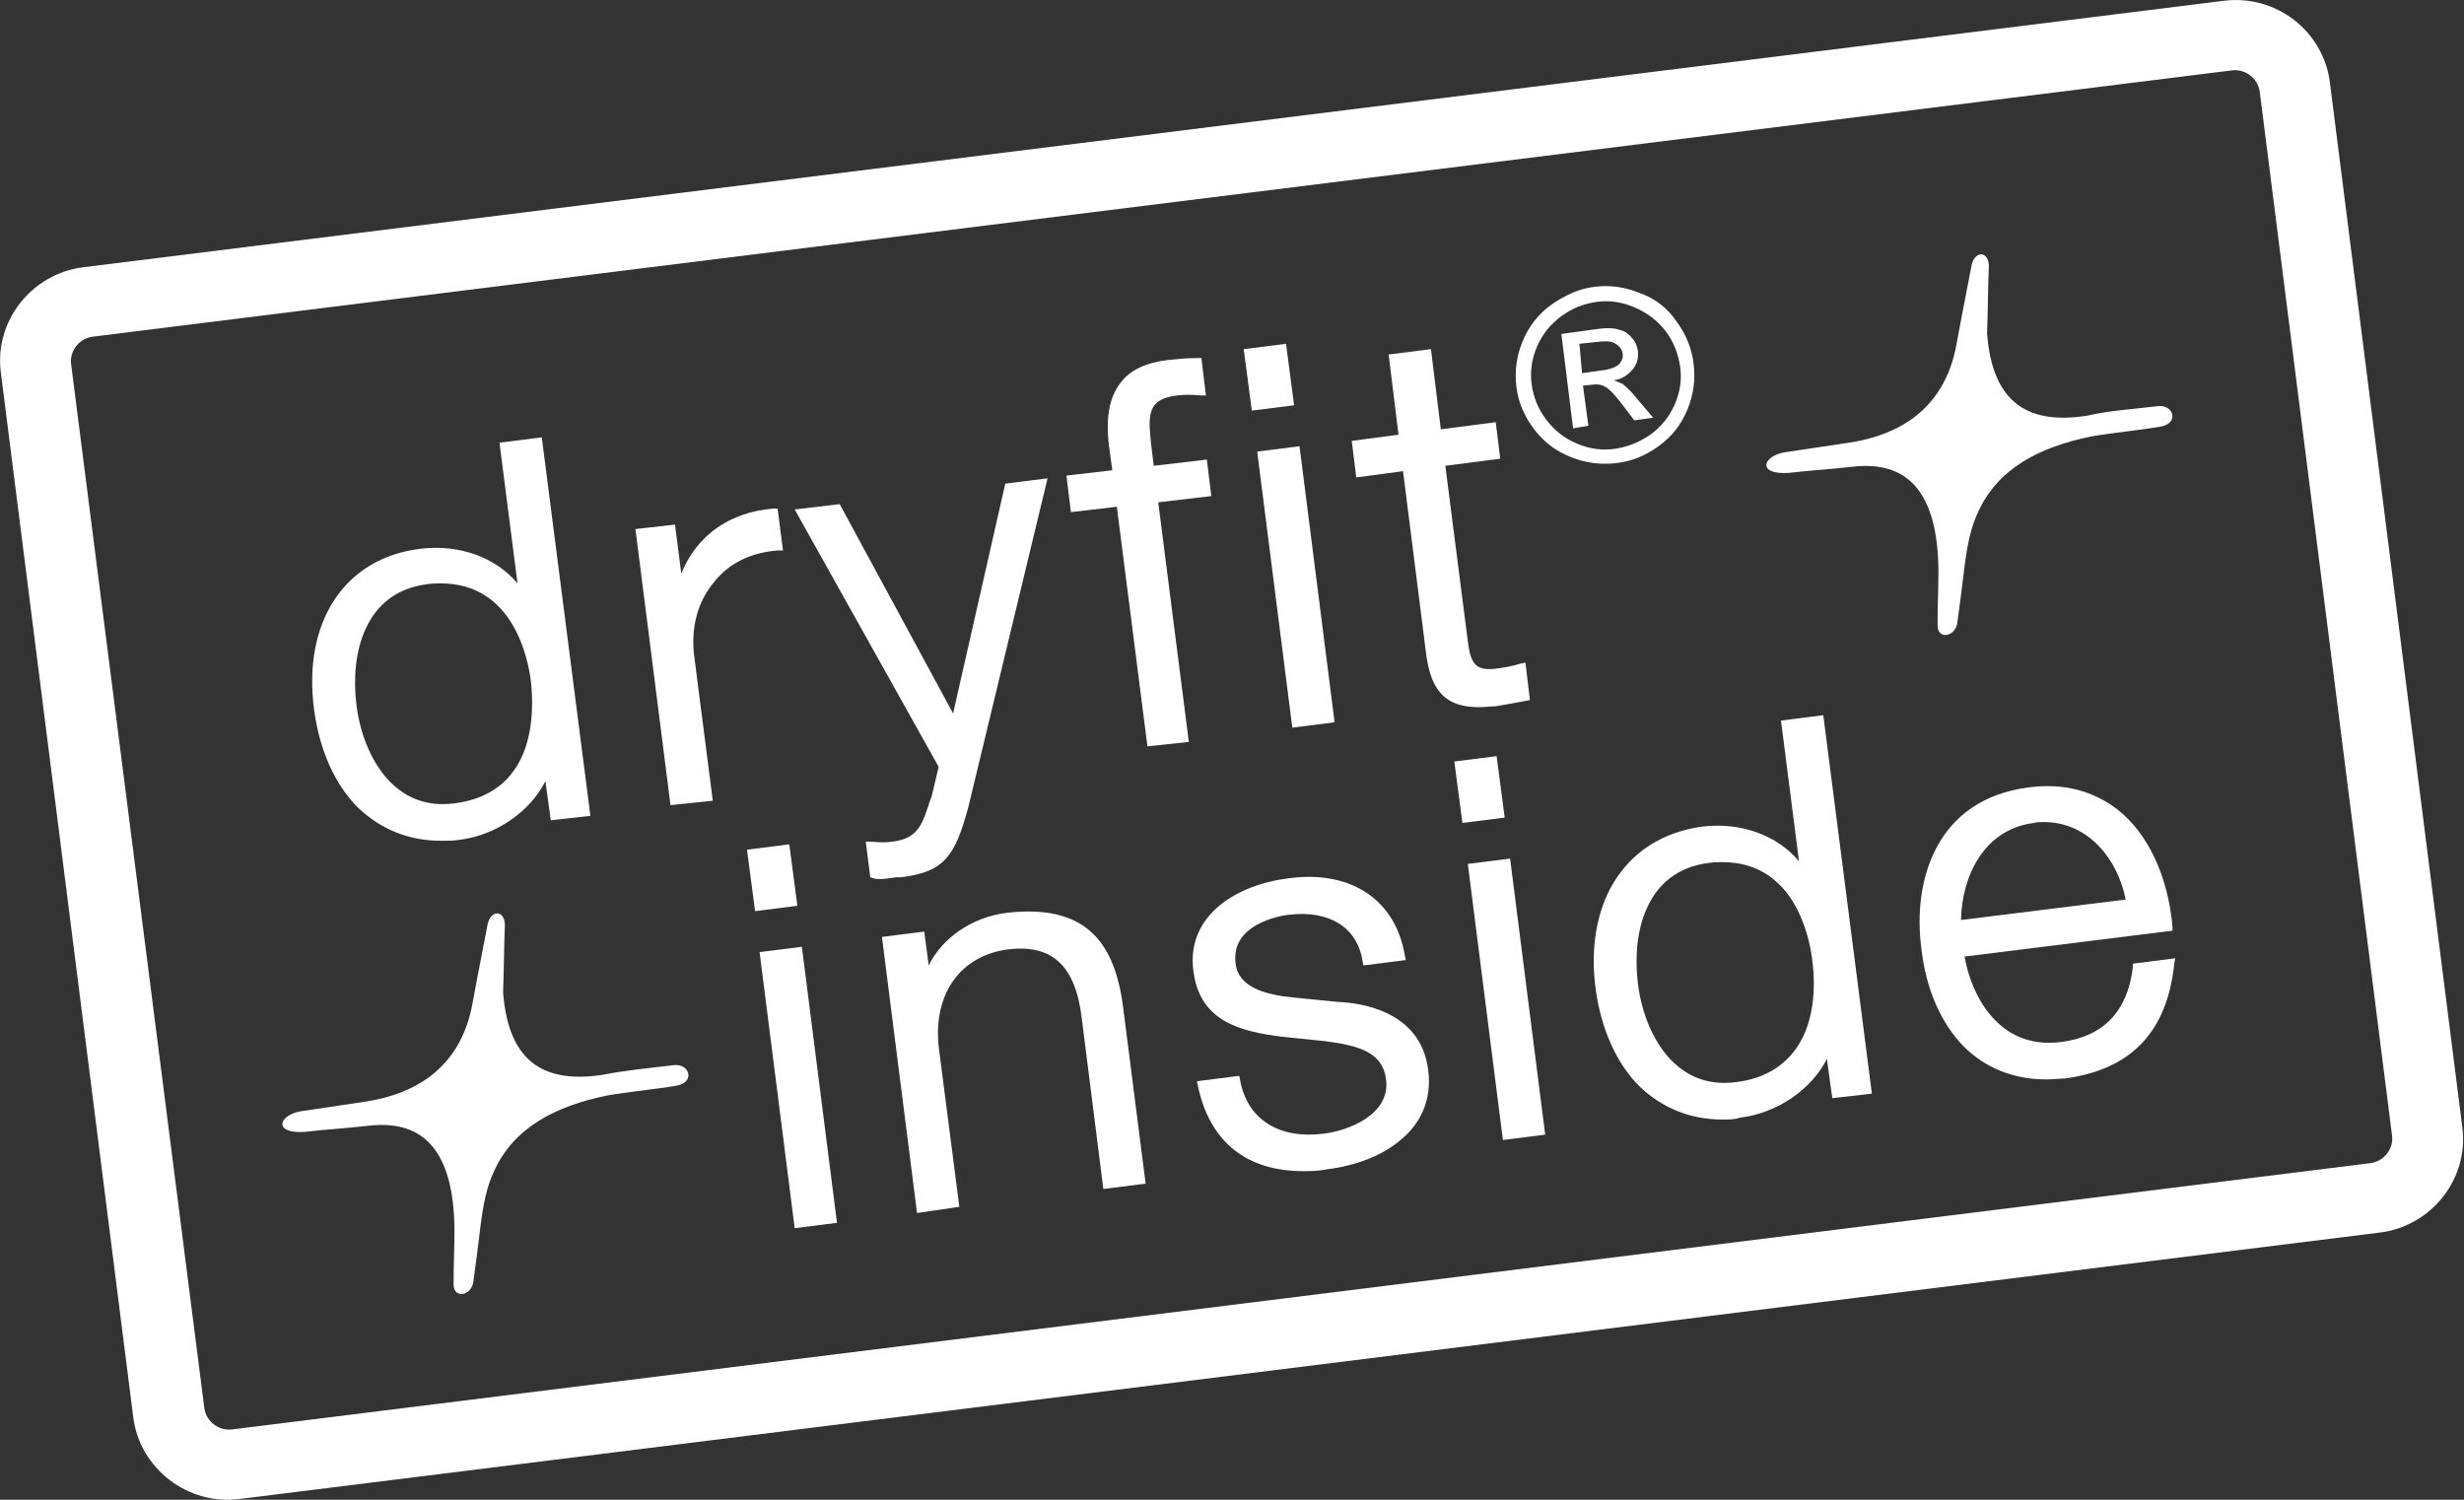
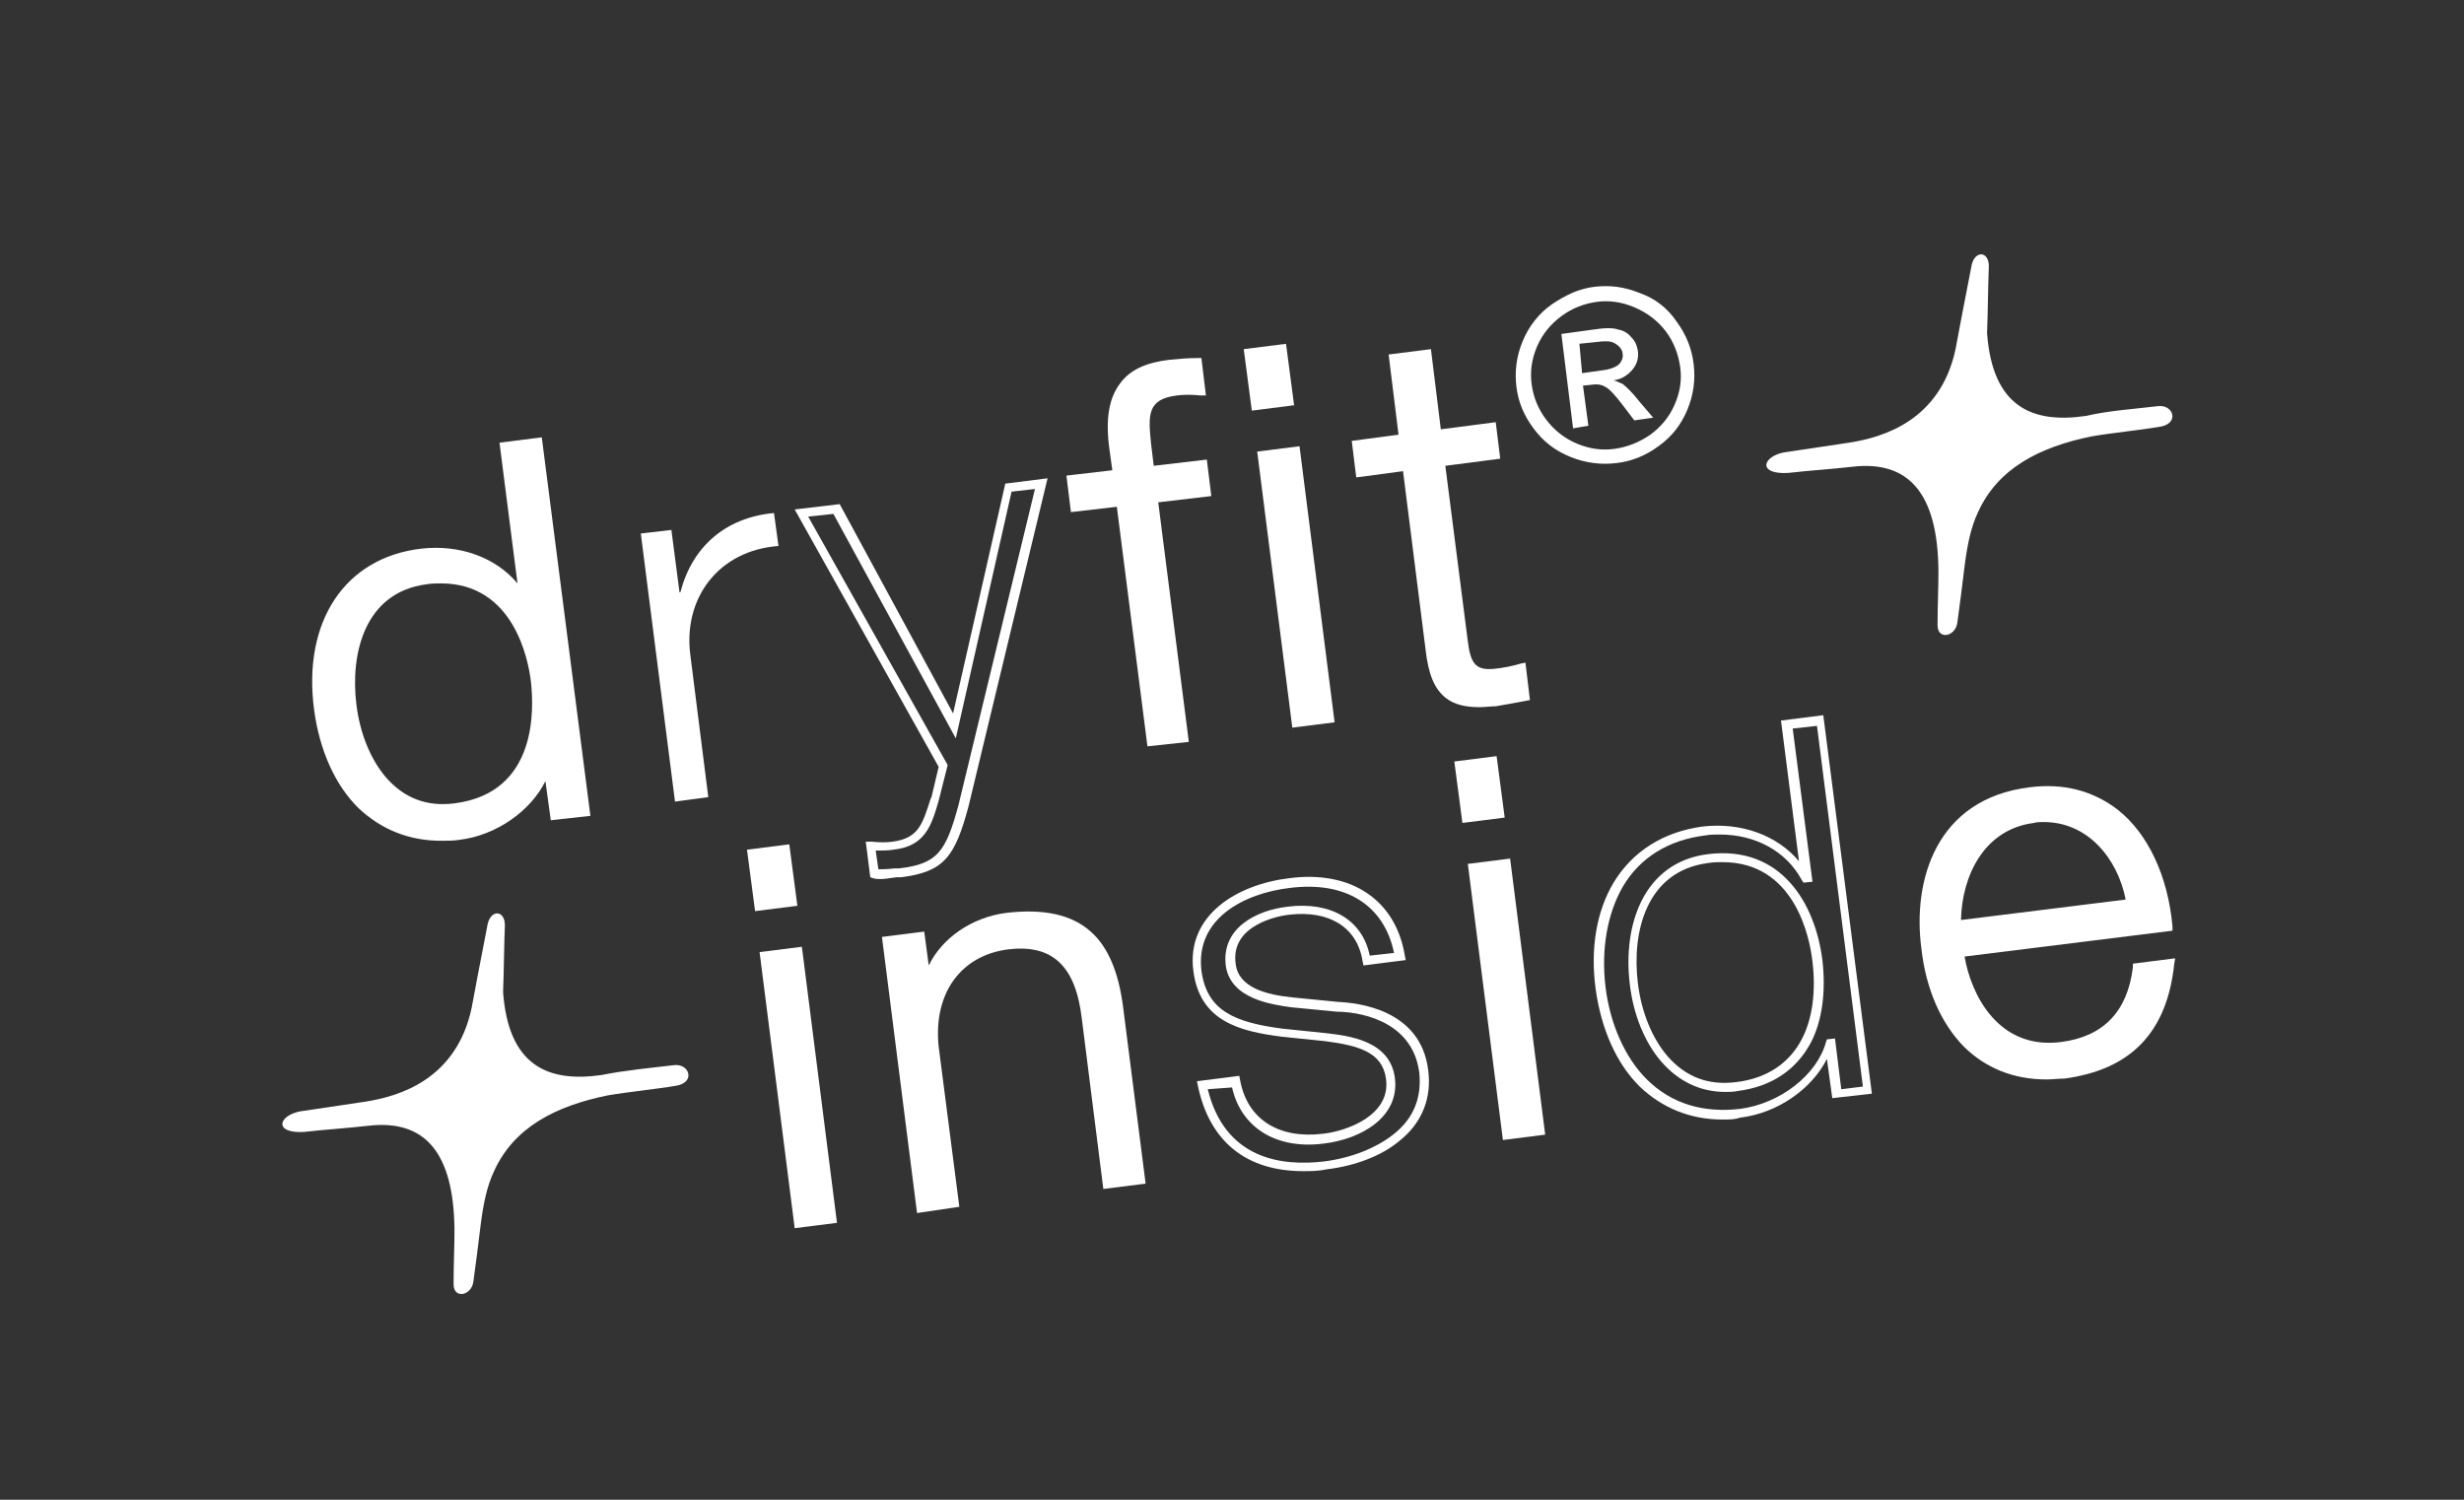
<svg xmlns="http://www.w3.org/2000/svg" width="92" height="56" viewBox="0 0 92 56" fill="none">
  <rect x="0" y="0" width="92" height="56" fill="#333333" stroke="none" />
-   <path d="M83.332 2.628C83.836 2.562 84.306 2.928 84.374 3.426L89.313 42.4C89.38 42.899 89.011 43.365 88.507 43.431L8.67 53.374C8.166 53.441 7.696 53.075 7.629 52.576L2.656 13.602C2.589 13.103 2.958 12.638 3.462 12.571L83.332 2.628ZM82.996 0.034L3.126 9.977C1.177 10.21 -0.234 12.006 0.035 13.935L4.974 52.909C5.209 54.837 7.024 56.234 8.973 55.968L88.843 46.025C90.792 45.792 92.203 43.996 91.934 42.068L86.995 3.094C86.759 1.165 84.979 -0.232 82.996 0.034Z" fill="white" />
  <path d="M59.542 10.708C60.113 10.642 60.651 10.708 61.222 10.941C61.793 11.14 62.263 11.506 62.599 12.005C62.969 12.504 63.171 13.036 63.238 13.601C63.305 14.166 63.238 14.732 63.003 15.297C62.767 15.862 62.431 16.295 61.927 16.66C61.423 17.026 60.919 17.226 60.348 17.292C59.777 17.359 59.206 17.292 58.635 17.06C58.063 16.827 57.627 16.494 57.257 15.995C56.887 15.497 56.686 14.998 56.618 14.432C56.551 13.867 56.618 13.302 56.854 12.736C57.089 12.171 57.459 11.706 57.929 11.373C58.467 11.007 58.971 10.774 59.542 10.708ZM59.609 11.273C59.139 11.34 58.702 11.506 58.298 11.805C57.895 12.105 57.593 12.47 57.391 12.936C57.19 13.402 57.123 13.867 57.19 14.366C57.257 14.832 57.425 15.264 57.727 15.663C58.03 16.062 58.399 16.361 58.87 16.561C59.34 16.76 59.811 16.827 60.281 16.76C60.751 16.694 61.188 16.527 61.625 16.228C62.028 15.929 62.331 15.563 62.532 15.098C62.734 14.632 62.801 14.166 62.734 13.701C62.667 13.235 62.499 12.77 62.196 12.371C61.894 11.972 61.491 11.672 61.02 11.473C60.55 11.273 60.079 11.207 59.609 11.273ZM58.735 15.995L58.298 12.47L59.508 12.304C59.911 12.238 60.247 12.238 60.415 12.304C60.617 12.338 60.785 12.437 60.919 12.604C61.054 12.736 61.121 12.903 61.155 13.102C61.188 13.368 61.121 13.601 60.953 13.801C60.785 14 60.55 14.166 60.247 14.2C60.382 14.233 60.483 14.3 60.583 14.333C60.751 14.466 60.953 14.665 61.188 14.965L61.726 15.596L61.02 15.696L60.617 15.164C60.315 14.765 60.079 14.499 59.911 14.432C59.811 14.366 59.643 14.333 59.441 14.366L59.105 14.399L59.306 15.896L58.735 15.995ZM59.071 13.934L59.777 13.834C60.113 13.801 60.348 13.701 60.449 13.601C60.55 13.501 60.617 13.335 60.583 13.202C60.583 13.102 60.516 13.003 60.449 12.936C60.382 12.87 60.281 12.803 60.18 12.77C60.079 12.736 59.878 12.736 59.609 12.77L58.971 12.836L59.071 13.934Z" fill="white" />
  <path d="M21.876 30.297L20.734 30.43L20.499 28.534H20.465C20.095 29.898 18.617 30.995 17.138 31.161C14.081 31.527 12.3 29.266 11.93 26.439C11.561 23.646 12.703 21.019 15.794 20.62C17.306 20.42 18.852 21.019 19.558 22.382H19.591L18.852 16.662L20.095 16.496L21.876 30.297ZM17.004 30.164C19.625 29.831 20.263 27.537 19.994 25.475C19.726 23.413 18.55 21.351 15.929 21.651C13.577 21.95 12.905 24.244 13.174 26.306C13.409 28.401 14.652 30.463 17.004 30.164Z" fill="white" />
  <path d="M16.466 31.394C15.256 31.394 14.215 30.962 13.375 30.164C12.501 29.299 11.93 28.002 11.728 26.506C11.291 23.214 12.871 20.819 15.727 20.487C17.172 20.321 18.516 20.819 19.322 21.784L18.65 16.53L20.229 16.33L22.044 30.463L20.565 30.629L20.364 29.166C19.826 30.264 18.549 31.195 17.138 31.361C16.936 31.394 16.701 31.394 16.466 31.394ZM16.365 20.753C16.197 20.753 15.995 20.753 15.828 20.786C12.602 21.185 11.795 24.078 12.098 26.439C12.266 27.869 12.837 29.1 13.643 29.898C14.551 30.796 15.727 31.161 17.138 30.995C18.616 30.796 19.994 29.732 20.33 28.501L20.364 28.401L20.666 28.368L20.901 30.264L21.708 30.164L19.994 16.696L19.087 16.796L19.826 22.515L19.49 22.549L19.423 22.449C18.852 21.385 17.709 20.753 16.365 20.753ZM16.567 30.363C15.626 30.363 14.819 29.964 14.181 29.233C13.576 28.534 13.139 27.503 13.005 26.34C12.736 24.145 13.509 21.784 15.928 21.485C18.65 21.152 19.927 23.314 20.196 25.442C20.465 27.57 19.793 29.997 17.071 30.33C16.869 30.33 16.701 30.363 16.567 30.363ZM16.466 21.784C16.298 21.784 16.13 21.784 15.928 21.817C13.61 22.116 13.072 24.411 13.307 26.306C13.442 27.404 13.845 28.368 14.416 29.033C15.088 29.798 15.928 30.131 16.97 29.997C20.095 29.599 19.927 26.439 19.826 25.475C19.725 24.577 19.154 21.784 16.466 21.784Z" fill="white" />
  <path d="M23.926 19.921L25.068 19.788L25.371 22.116H25.404C25.841 20.42 27.084 19.323 28.899 19.156L29.067 20.387C26.816 20.553 25.505 22.349 25.774 24.444L26.446 29.764L25.203 29.931L23.926 19.921Z" fill="white" />
-   <path d="M25.035 30.064L23.725 19.755L25.203 19.589L25.438 21.418C26.009 19.988 27.253 19.123 28.866 18.99H29.034L29.235 20.553H29.067C28.059 20.62 27.219 21.019 26.648 21.75C26.043 22.482 25.808 23.413 25.909 24.411L26.614 29.898L25.035 30.064ZM24.094 20.054L25.337 29.698L26.211 29.598L25.573 24.444C25.438 23.346 25.707 22.316 26.379 21.517C26.984 20.786 27.858 20.354 28.866 20.221L28.765 19.323C27.152 19.522 25.976 20.52 25.573 22.116L25.539 22.216L25.203 22.282L24.901 19.955L24.094 20.054Z" fill="white" />
-   <path d="M29.906 19.156L31.217 18.99L35.618 27.104L37.635 18.192L38.878 18.025L35.955 30.097C35.45 31.859 35.114 32.391 33.569 32.591C33.065 32.624 32.83 32.657 32.628 32.624L32.493 31.593C32.796 31.626 33.065 31.626 33.334 31.593C34.442 31.46 34.61 30.795 34.879 29.797L35.148 28.6L29.906 19.156Z" fill="white" />
  <path d="M32.898 32.824C32.797 32.824 32.696 32.824 32.595 32.791L32.494 32.757L32.326 31.427H32.528C32.864 31.46 33.099 31.46 33.334 31.427C34.309 31.294 34.443 30.762 34.746 29.831L34.779 29.764L35.048 28.634L29.672 19.023L31.352 18.824L35.586 26.639L37.535 18.059L39.114 17.859L36.157 30.13C35.653 31.992 35.25 32.558 33.637 32.757H33.469C33.2 32.791 33.032 32.824 32.898 32.824ZM32.797 32.458C32.931 32.458 33.133 32.458 33.402 32.425H33.57C35.014 32.258 35.317 31.793 35.787 30.064L38.643 18.258L37.77 18.358L35.687 27.57L31.117 19.189L30.176 19.289L35.384 28.567L35.048 29.897C34.779 30.828 34.544 31.593 33.368 31.726C33.166 31.76 32.931 31.76 32.696 31.76L32.797 32.458Z" fill="white" />
  <path d="M45.093 18.324L43.111 18.557L44.253 27.502L43.01 27.668L41.868 18.723L40.154 18.922L40.02 17.892L41.733 17.692L41.632 16.794C41.397 15.065 41.733 13.801 43.716 13.569C44.052 13.535 44.354 13.502 44.757 13.502L44.892 14.533C44.556 14.5 44.287 14.5 43.984 14.533C42.607 14.699 42.775 15.564 42.876 16.628L42.976 17.492L44.959 17.26L45.093 18.324Z" fill="white" />
  <path d="M42.843 27.868L41.7 18.923L39.986 19.122L39.818 17.759L41.532 17.559L41.431 16.828C41.263 15.664 41.398 14.866 41.834 14.3C42.204 13.801 42.809 13.535 43.649 13.436C44.019 13.402 44.321 13.369 44.724 13.369H44.858L45.026 14.766H44.825C44.489 14.733 44.22 14.733 43.951 14.766C42.809 14.899 42.876 15.531 42.977 16.561L43.078 17.393L45.06 17.16L45.228 18.523L43.246 18.756L44.388 27.702L42.843 27.868ZM42.002 18.523L43.145 27.469L44.052 27.369L42.91 18.424L44.892 18.191L44.791 17.493L42.809 17.725L42.675 16.561C42.574 15.531 42.439 14.566 43.951 14.4C44.187 14.367 44.422 14.367 44.691 14.367L44.59 13.668C44.287 13.668 44.019 13.668 43.716 13.735C42.977 13.835 42.439 14.068 42.137 14.5C41.767 14.999 41.666 15.697 41.801 16.794L41.935 17.858L40.222 18.058L40.322 18.756L42.002 18.523Z" fill="white" />
  <path d="M46.639 13.203L47.882 13.037L48.117 14.999L46.874 15.165L46.639 13.203ZM47.143 17.028L48.386 16.861L49.663 26.838L48.419 27.004L47.143 17.028Z" fill="white" />
  <path d="M48.252 27.17L46.941 16.862L48.521 16.662L49.831 26.971L48.252 27.17ZM47.311 17.161L48.554 26.805L49.462 26.705L48.218 17.061L47.311 17.161ZM46.74 15.332L46.438 13.037L48.017 12.838L48.319 15.132L46.74 15.332ZM46.841 13.337L47.042 14.966L47.95 14.866L47.748 13.237L46.841 13.337Z" fill="white" />
  <path d="M53.662 16.196L55.712 15.93L55.846 16.961L53.797 17.227L54.637 23.944C54.738 24.742 54.906 25.175 55.813 25.141C56.149 25.108 56.519 25.042 56.855 24.942L56.989 25.973C56.619 26.006 56.283 26.106 55.914 26.139C54.267 26.339 53.629 25.873 53.427 24.177L52.553 17.36L50.806 17.593L50.672 16.562L52.419 16.329L52.05 13.336L53.293 13.17L53.662 16.196Z" fill="white" />
  <path d="M55.242 26.405C54.705 26.405 54.301 26.305 53.999 26.073C53.562 25.74 53.327 25.175 53.226 24.244L52.386 17.593L50.639 17.826L50.471 16.462L52.218 16.23L51.848 13.237L53.428 13.037L53.797 16.03L55.847 15.764L56.015 17.127L53.965 17.393L54.805 23.945C54.906 24.743 55.074 25.042 55.78 24.975C56.116 24.942 56.452 24.876 56.788 24.776L56.956 24.743L57.124 26.139L56.956 26.172C56.788 26.206 56.586 26.239 56.418 26.272C56.25 26.305 56.048 26.339 55.847 26.372C55.679 26.372 55.444 26.405 55.242 26.405ZM52.688 17.194L53.562 24.177C53.663 25.009 53.864 25.507 54.2 25.773C54.536 26.04 55.041 26.106 55.847 26.006C56.015 25.973 56.217 25.94 56.385 25.907C56.519 25.873 56.653 25.873 56.754 25.84L56.653 25.142C56.351 25.208 56.048 25.241 55.78 25.308C54.705 25.374 54.536 24.709 54.436 23.978L53.562 17.094L55.612 16.828L55.511 16.13L53.461 16.396L53.092 13.403L52.184 13.503L52.554 16.495L50.807 16.728L50.907 17.427L52.688 17.194Z" fill="white" />
  <path d="M28.092 31.86L29.335 31.693L29.57 33.655L28.327 33.822L28.092 31.86ZM28.562 35.717L29.805 35.551L31.082 45.527L29.839 45.693L28.562 35.717Z" fill="white" />
  <path d="M29.672 45.86L28.361 35.551L29.94 35.352L31.251 45.66L29.672 45.86ZM28.764 35.85L30.008 45.494L30.915 45.394L29.672 35.751L28.764 35.85ZM28.193 34.021L27.891 31.727L29.47 31.527L29.772 33.822L28.193 34.021ZM28.26 32.026L28.462 33.656L29.369 33.556L29.168 31.926L28.26 32.026Z" fill="white" />
  <path d="M33.131 35.152L34.374 34.986L34.609 36.715H34.643C34.945 35.451 36.189 34.487 37.6 34.287C40.422 33.922 41.464 35.285 41.766 37.679L42.573 44.097L41.33 44.264L40.523 38.045C40.288 36.316 39.582 35.086 37.566 35.352C35.617 35.584 34.643 37.214 34.844 39.176L35.584 44.995L34.34 45.161L33.131 35.152Z" fill="white" />
  <path d="M34.24 45.294L32.93 34.985L34.509 34.785L34.677 36.049C35.181 35.018 36.29 34.253 37.567 34.087C38.978 33.921 40.02 34.154 40.725 34.785C41.364 35.351 41.767 36.282 41.935 37.612L42.775 44.196L41.196 44.396L40.389 38.011C40.154 36.049 39.28 35.251 37.634 35.45C35.853 35.683 34.845 37.113 35.047 39.075L35.819 45.061L34.24 45.294ZM33.299 35.284L34.542 44.928L35.45 44.828L34.744 39.175C34.509 37.014 35.685 35.417 37.634 35.184C39.482 34.952 40.49 35.883 40.759 38.011L41.532 44.063L42.439 43.964L41.632 37.712C41.464 36.481 41.128 35.617 40.557 35.085C39.919 34.486 38.978 34.287 37.667 34.453C36.29 34.619 35.114 35.55 34.845 36.747L34.811 36.847L34.475 36.88L34.24 35.151L33.299 35.284Z" fill="white" />
-   <path d="M51.008 35.883C50.773 34.387 49.496 33.855 48.085 34.021C46.976 34.154 45.766 34.753 45.934 36.05C46.069 37.147 47.379 37.38 48.253 37.479L49.933 37.646C51.378 37.679 52.923 38.311 53.158 40.04C53.427 42.202 51.378 43.299 49.496 43.532C47.144 43.831 45.397 42.933 44.893 40.539L46.136 40.373C46.438 42.002 47.782 42.7 49.429 42.501C50.571 42.368 52.117 41.669 51.949 40.273C51.814 39.109 50.672 38.876 49.496 38.743L47.883 38.577C46.237 38.344 44.96 37.945 44.725 36.249C44.456 34.221 46.371 33.19 48.152 32.957C50.168 32.691 51.915 33.555 52.251 35.717L51.008 35.883Z" fill="white" />
  <path d="M48.656 43.73C46.539 43.73 45.162 42.633 44.725 40.538L44.691 40.372L46.271 40.172L46.304 40.339C46.573 41.802 47.749 42.533 49.395 42.334C50.303 42.234 51.949 41.635 51.748 40.272C51.613 39.308 50.773 39.041 49.463 38.875L47.85 38.709C46.304 38.51 44.792 38.144 44.557 36.248C44.288 34.186 46.17 33.023 48.152 32.79C50.471 32.49 52.117 33.621 52.453 35.683L52.487 35.849L50.908 36.049L50.874 35.882C50.672 34.619 49.631 33.987 48.152 34.153C47.783 34.186 45.935 34.519 46.136 35.982C46.237 36.88 47.279 37.146 48.287 37.246L49.967 37.412C50.672 37.445 53.058 37.678 53.327 39.973C53.461 41.004 53.092 41.935 52.252 42.6C51.58 43.165 50.605 43.531 49.53 43.664C49.227 43.73 48.925 43.73 48.656 43.73ZM45.095 40.671C45.733 43.265 47.816 43.564 49.463 43.365C50.471 43.232 51.378 42.866 52.016 42.367C52.789 41.768 53.092 40.97 52.991 40.039C52.722 38.011 50.572 37.778 49.933 37.778L48.219 37.612C47.514 37.512 45.935 37.312 45.767 36.049C45.599 34.652 46.909 33.987 48.085 33.854C49.698 33.654 50.874 34.353 51.143 35.683L52.05 35.583C51.68 33.787 50.236 32.889 48.152 33.156C46.472 33.355 44.624 34.286 44.859 36.248C45.061 37.745 46.103 38.177 47.883 38.41L49.496 38.576C50.336 38.676 51.916 38.842 52.084 40.272C52.252 41.702 50.84 42.533 49.429 42.7C47.648 42.932 46.338 42.101 46.002 40.605L45.095 40.671Z" fill="white" />
  <path d="M54.502 28.567L55.745 28.4L55.98 30.362L54.737 30.529L54.502 28.567ZM55.006 32.424L56.249 32.258L57.526 42.234L56.283 42.4L55.006 32.424Z" fill="white" />
  <path d="M56.115 42.567L54.805 32.258L56.384 32.059L57.694 42.367L56.115 42.567ZM55.174 32.557L56.418 42.201L57.325 42.101L56.082 32.458L55.174 32.557ZM54.603 30.728L54.301 28.434L55.88 28.234L56.182 30.529L54.603 30.728ZM54.704 28.733L54.906 30.363L55.813 30.263L55.611 28.633L54.704 28.733Z" fill="white" />
-   <path d="M69.725 40.705L68.582 40.838L68.347 38.942H68.313C67.944 40.306 66.465 41.403 64.987 41.569C61.929 41.935 60.148 39.674 59.779 36.847C59.409 34.021 60.585 31.394 63.643 30.995C65.155 30.795 66.701 31.394 67.406 32.757H67.44L66.701 27.037L67.944 26.871L69.725 40.705ZM64.852 40.572C67.473 40.239 68.112 37.945 67.843 35.883C67.574 33.821 66.398 31.759 63.777 32.059C61.425 32.358 60.753 34.653 61.022 36.714C61.291 38.809 62.5 40.871 64.852 40.572Z" fill="white" />
  <path d="M64.314 41.803C63.104 41.803 62.062 41.37 61.222 40.572C60.349 39.708 59.778 38.41 59.576 36.914C59.374 35.418 59.61 34.021 60.248 32.957C60.954 31.793 62.096 31.061 63.575 30.862C65.019 30.696 66.364 31.194 67.17 32.159L66.498 26.905L68.077 26.705L69.892 40.838L68.413 41.004L68.212 39.541C67.64 40.672 66.364 41.57 64.952 41.736C64.784 41.803 64.549 41.803 64.314 41.803ZM64.213 31.161C64.045 31.161 63.843 31.161 63.675 31.194C62.298 31.361 61.222 32.026 60.584 33.123C60.013 34.121 59.778 35.451 59.946 36.848C60.114 38.244 60.685 39.508 61.491 40.306C62.399 41.204 63.575 41.57 64.986 41.403C66.464 41.204 67.842 40.14 68.178 38.909L68.212 38.81L68.514 38.776L68.749 40.672L69.556 40.572L67.842 27.104L66.935 27.204L67.674 32.924L67.338 32.957L67.271 32.857C66.7 31.793 65.557 31.161 64.213 31.161ZM64.415 40.772C63.474 40.772 62.667 40.373 62.029 39.641C61.424 38.943 60.987 37.912 60.853 36.748C60.584 34.553 61.357 32.192 63.776 31.893C66.498 31.56 67.775 33.722 68.044 35.85C68.178 37.014 68.044 38.111 67.607 38.943C67.069 39.94 66.162 40.572 64.885 40.738C64.717 40.772 64.583 40.772 64.415 40.772ZM64.314 32.192C64.146 32.192 63.978 32.192 63.776 32.225C61.458 32.525 60.92 34.819 61.155 36.715C61.29 37.812 61.693 38.776 62.264 39.441C62.936 40.206 63.776 40.539 64.818 40.406C65.96 40.273 66.8 39.708 67.271 38.81C67.674 38.045 67.808 37.014 67.674 35.916C67.573 34.985 67.002 32.192 64.314 32.192Z" fill="white" />
  <path d="M73.152 35.55C73.387 37.312 74.597 39.341 76.982 39.075C78.763 38.842 79.637 37.678 79.838 36.115L81.082 35.949C80.847 38.276 79.671 39.773 77.15 40.072C73.958 40.471 72.278 38.21 71.942 35.35C71.606 32.723 72.614 29.896 75.84 29.497C79.099 29.098 80.746 31.725 80.981 34.552L73.152 35.55ZM79.57 33.721C79.267 31.892 77.89 30.329 75.907 30.561C73.891 30.828 73.017 32.69 73.051 34.519L79.57 33.721Z" fill="white" />
  <path d="M76.411 40.306C75.168 40.306 74.126 39.873 73.32 39.075C72.48 38.211 71.909 36.947 71.74 35.417C71.404 32.89 72.278 29.831 75.773 29.398C77.049 29.232 78.158 29.532 79.066 30.23C80.208 31.128 80.947 32.724 81.115 34.586V34.752L73.353 35.717C73.588 37.113 74.597 39.208 76.949 38.909C78.528 38.71 79.435 37.779 79.637 36.116V35.983L81.216 35.783L81.182 35.983C80.914 38.543 79.57 39.94 77.083 40.273C76.881 40.273 76.646 40.306 76.411 40.306ZM76.411 29.665C76.209 29.665 76.008 29.665 75.773 29.698C72.547 30.097 71.74 32.99 72.043 35.351C72.245 36.814 72.749 38.011 73.555 38.843C74.462 39.74 75.638 40.106 77.083 39.94C79.334 39.674 80.544 38.444 80.846 36.182L79.973 36.249C79.704 37.978 78.696 39.009 77.016 39.208C74.664 39.508 73.286 37.513 73.017 35.55L72.984 35.384L80.746 34.42C80.544 32.724 79.872 31.261 78.83 30.429C78.158 29.93 77.352 29.665 76.411 29.665ZM72.883 34.719V34.52C72.849 32.657 73.757 30.629 75.907 30.363C78.024 30.097 79.469 31.826 79.737 33.655L79.771 33.821L72.883 34.719ZM76.31 30.695C76.176 30.695 76.041 30.695 75.941 30.729C74.093 30.961 73.252 32.691 73.219 34.353L79.368 33.589C79.066 32.059 77.957 30.695 76.31 30.695Z" fill="white" />
  <path d="M80.576 15.165C81.147 15.098 81.382 15.796 80.677 15.929C79.904 16.062 78.862 16.162 78.09 16.295C76.141 16.694 74.595 17.492 73.856 19.122C73.587 19.687 73.453 20.352 73.352 21.15C73.251 21.982 73.184 22.514 73.083 23.245C73.016 23.777 72.344 23.91 72.344 23.345C72.344 22.514 72.377 22.081 72.377 21.283C72.344 18.424 71.269 17.193 69.185 17.426C68.312 17.526 67.64 17.559 66.766 17.659C65.624 17.725 65.792 17.06 66.598 16.894C67.472 16.761 68.177 16.661 69.051 16.528C70.328 16.328 72.445 15.697 73.016 13.036C73.016 13.003 73.419 10.908 73.621 9.877C73.755 9.345 74.259 9.378 74.259 9.944C74.225 10.775 74.225 11.606 74.192 12.438C74.394 15.165 75.838 15.83 77.888 15.53C78.728 15.331 79.77 15.264 80.576 15.165Z" fill="white" />
  <path d="M25.168 39.772C25.739 39.706 25.974 40.404 25.269 40.537C24.496 40.67 23.454 40.77 22.681 40.903C20.733 41.302 19.187 42.1 18.448 43.729C18.179 44.295 18.044 44.96 17.944 45.758C17.843 46.589 17.776 47.121 17.675 47.853C17.608 48.385 16.936 48.518 16.936 47.953C16.936 47.121 16.969 46.689 16.969 45.891C16.936 43.031 15.86 41.8 13.777 42.033C12.903 42.133 12.231 42.166 11.358 42.266C10.215 42.333 10.383 41.667 11.19 41.501C12.063 41.368 12.769 41.268 13.643 41.135C14.919 40.936 17.036 40.304 17.608 37.644C17.608 37.611 18.011 35.516 18.212 34.485C18.347 33.953 18.851 33.986 18.851 34.551C18.817 35.382 18.817 36.214 18.784 37.045C18.985 39.772 20.43 40.437 22.48 40.138C23.286 39.971 24.328 39.872 25.168 39.772Z" fill="white" />
</svg>